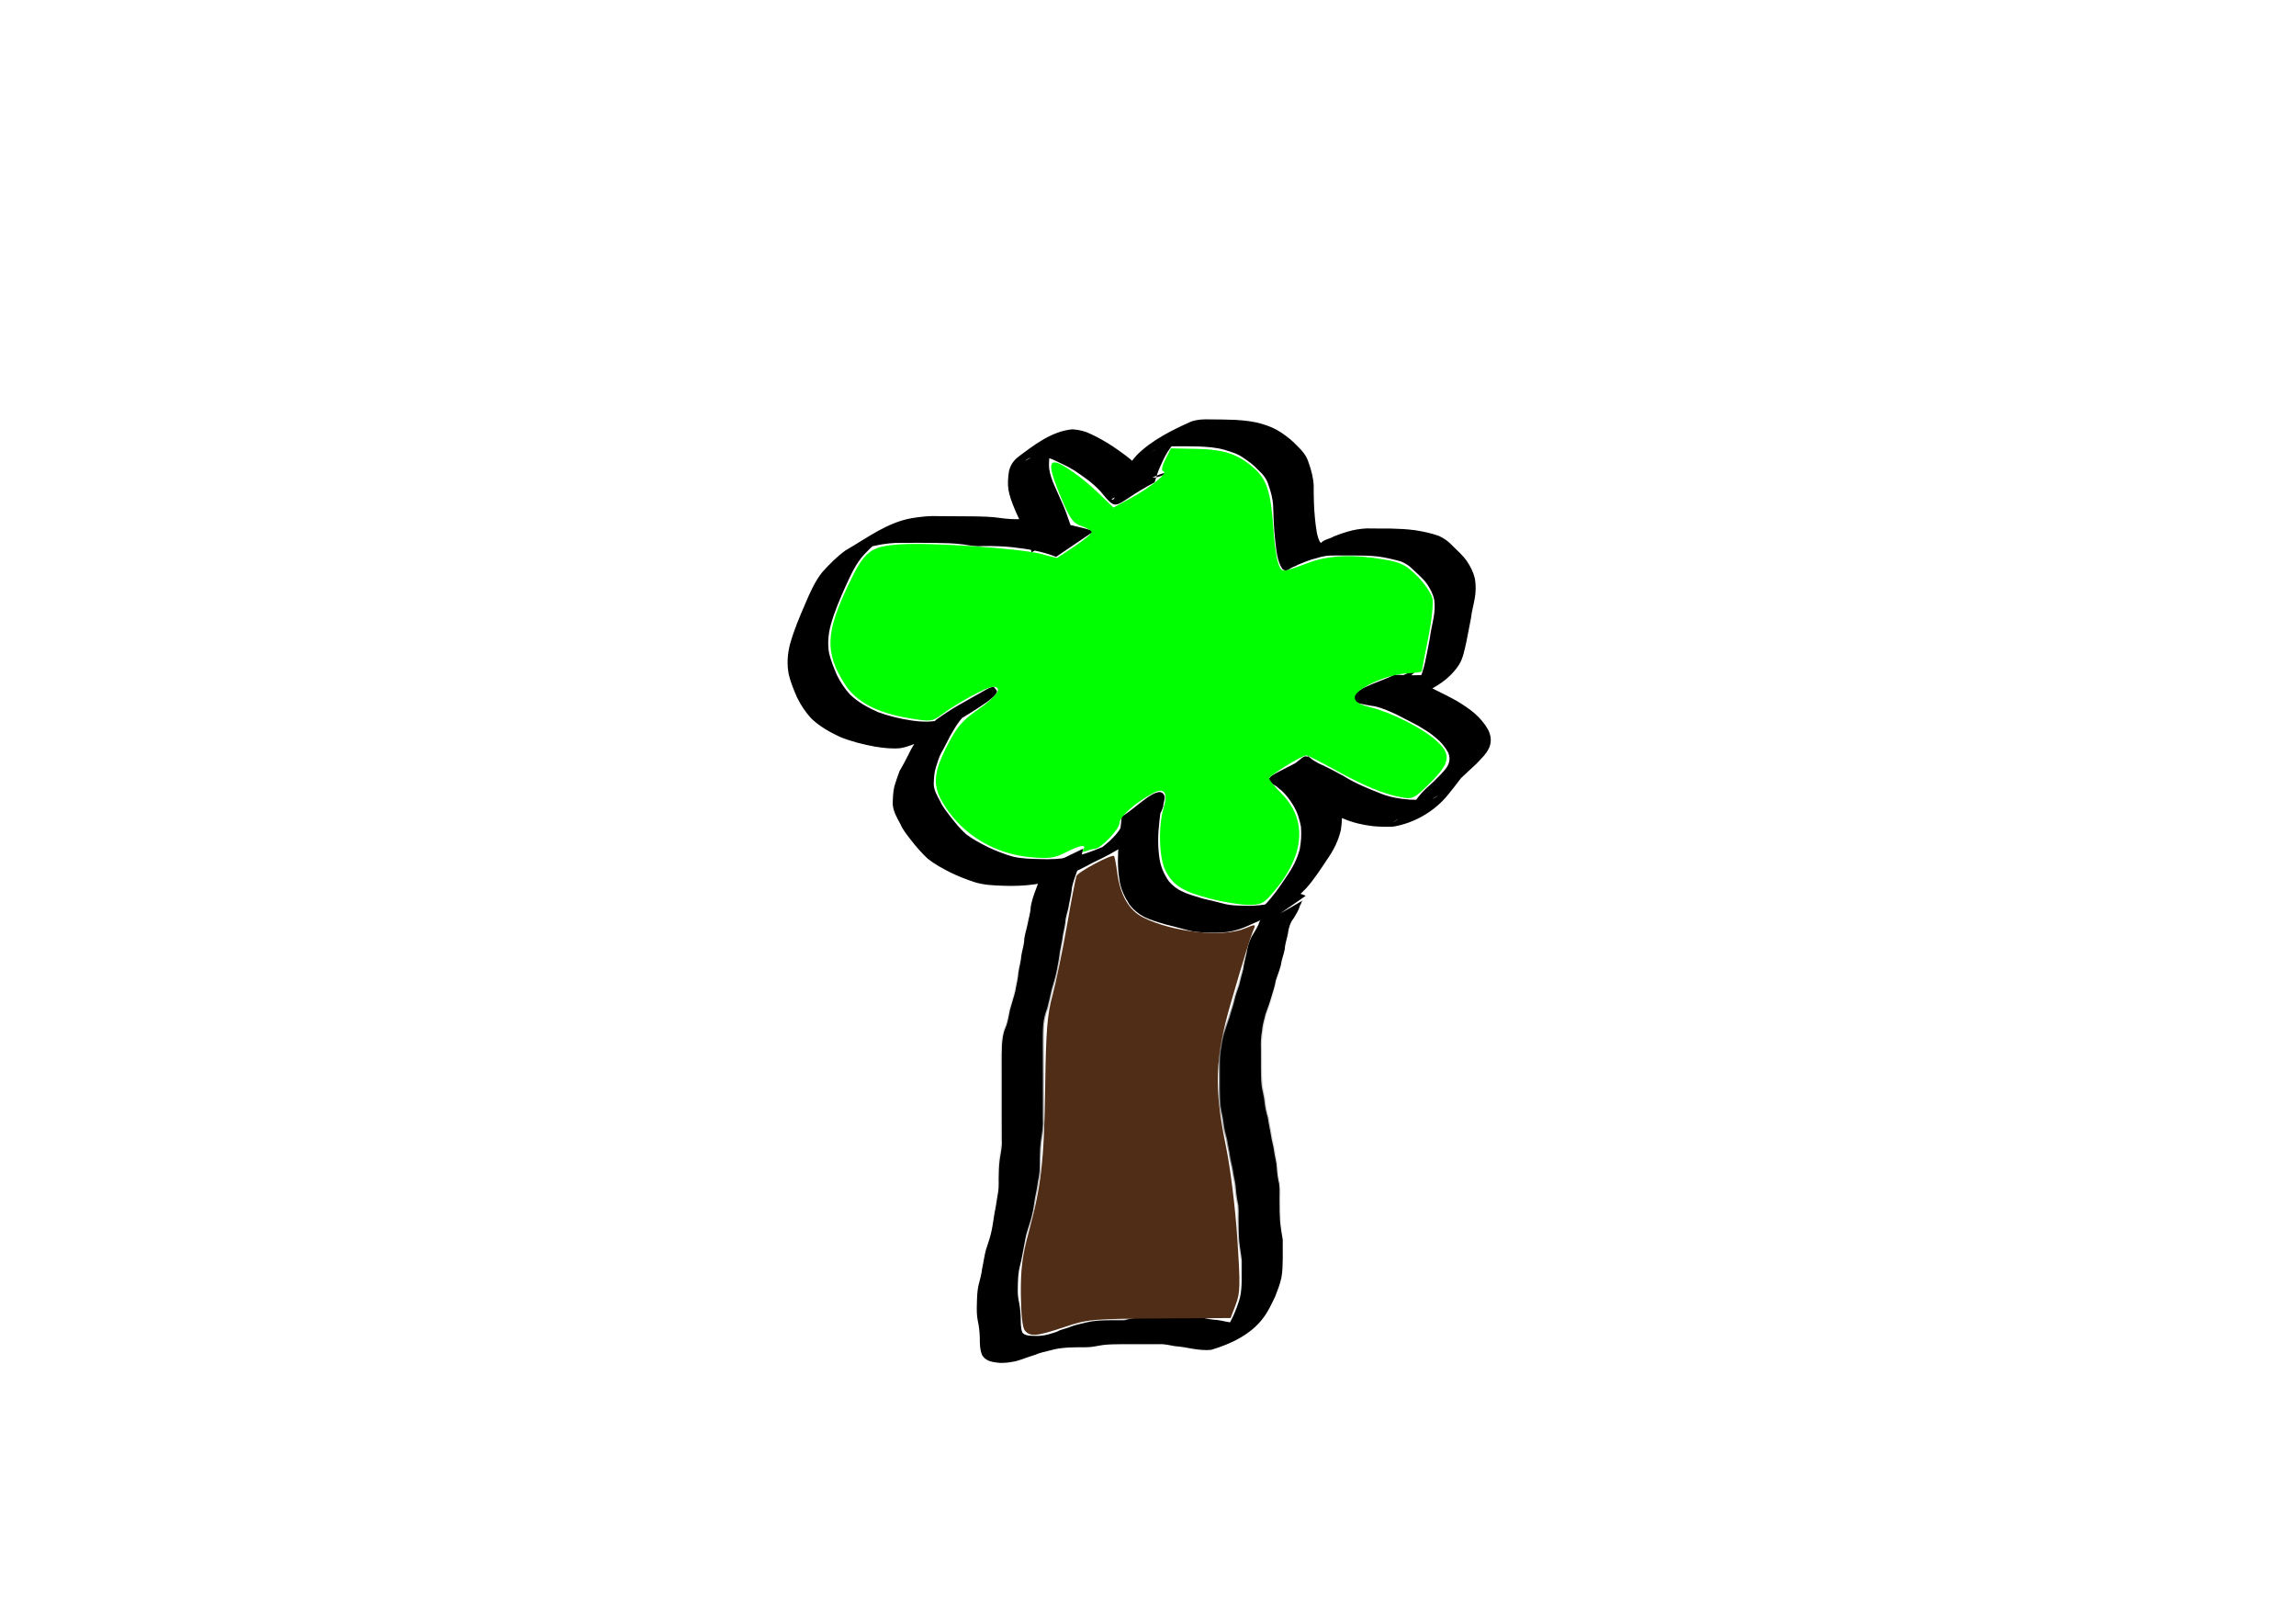
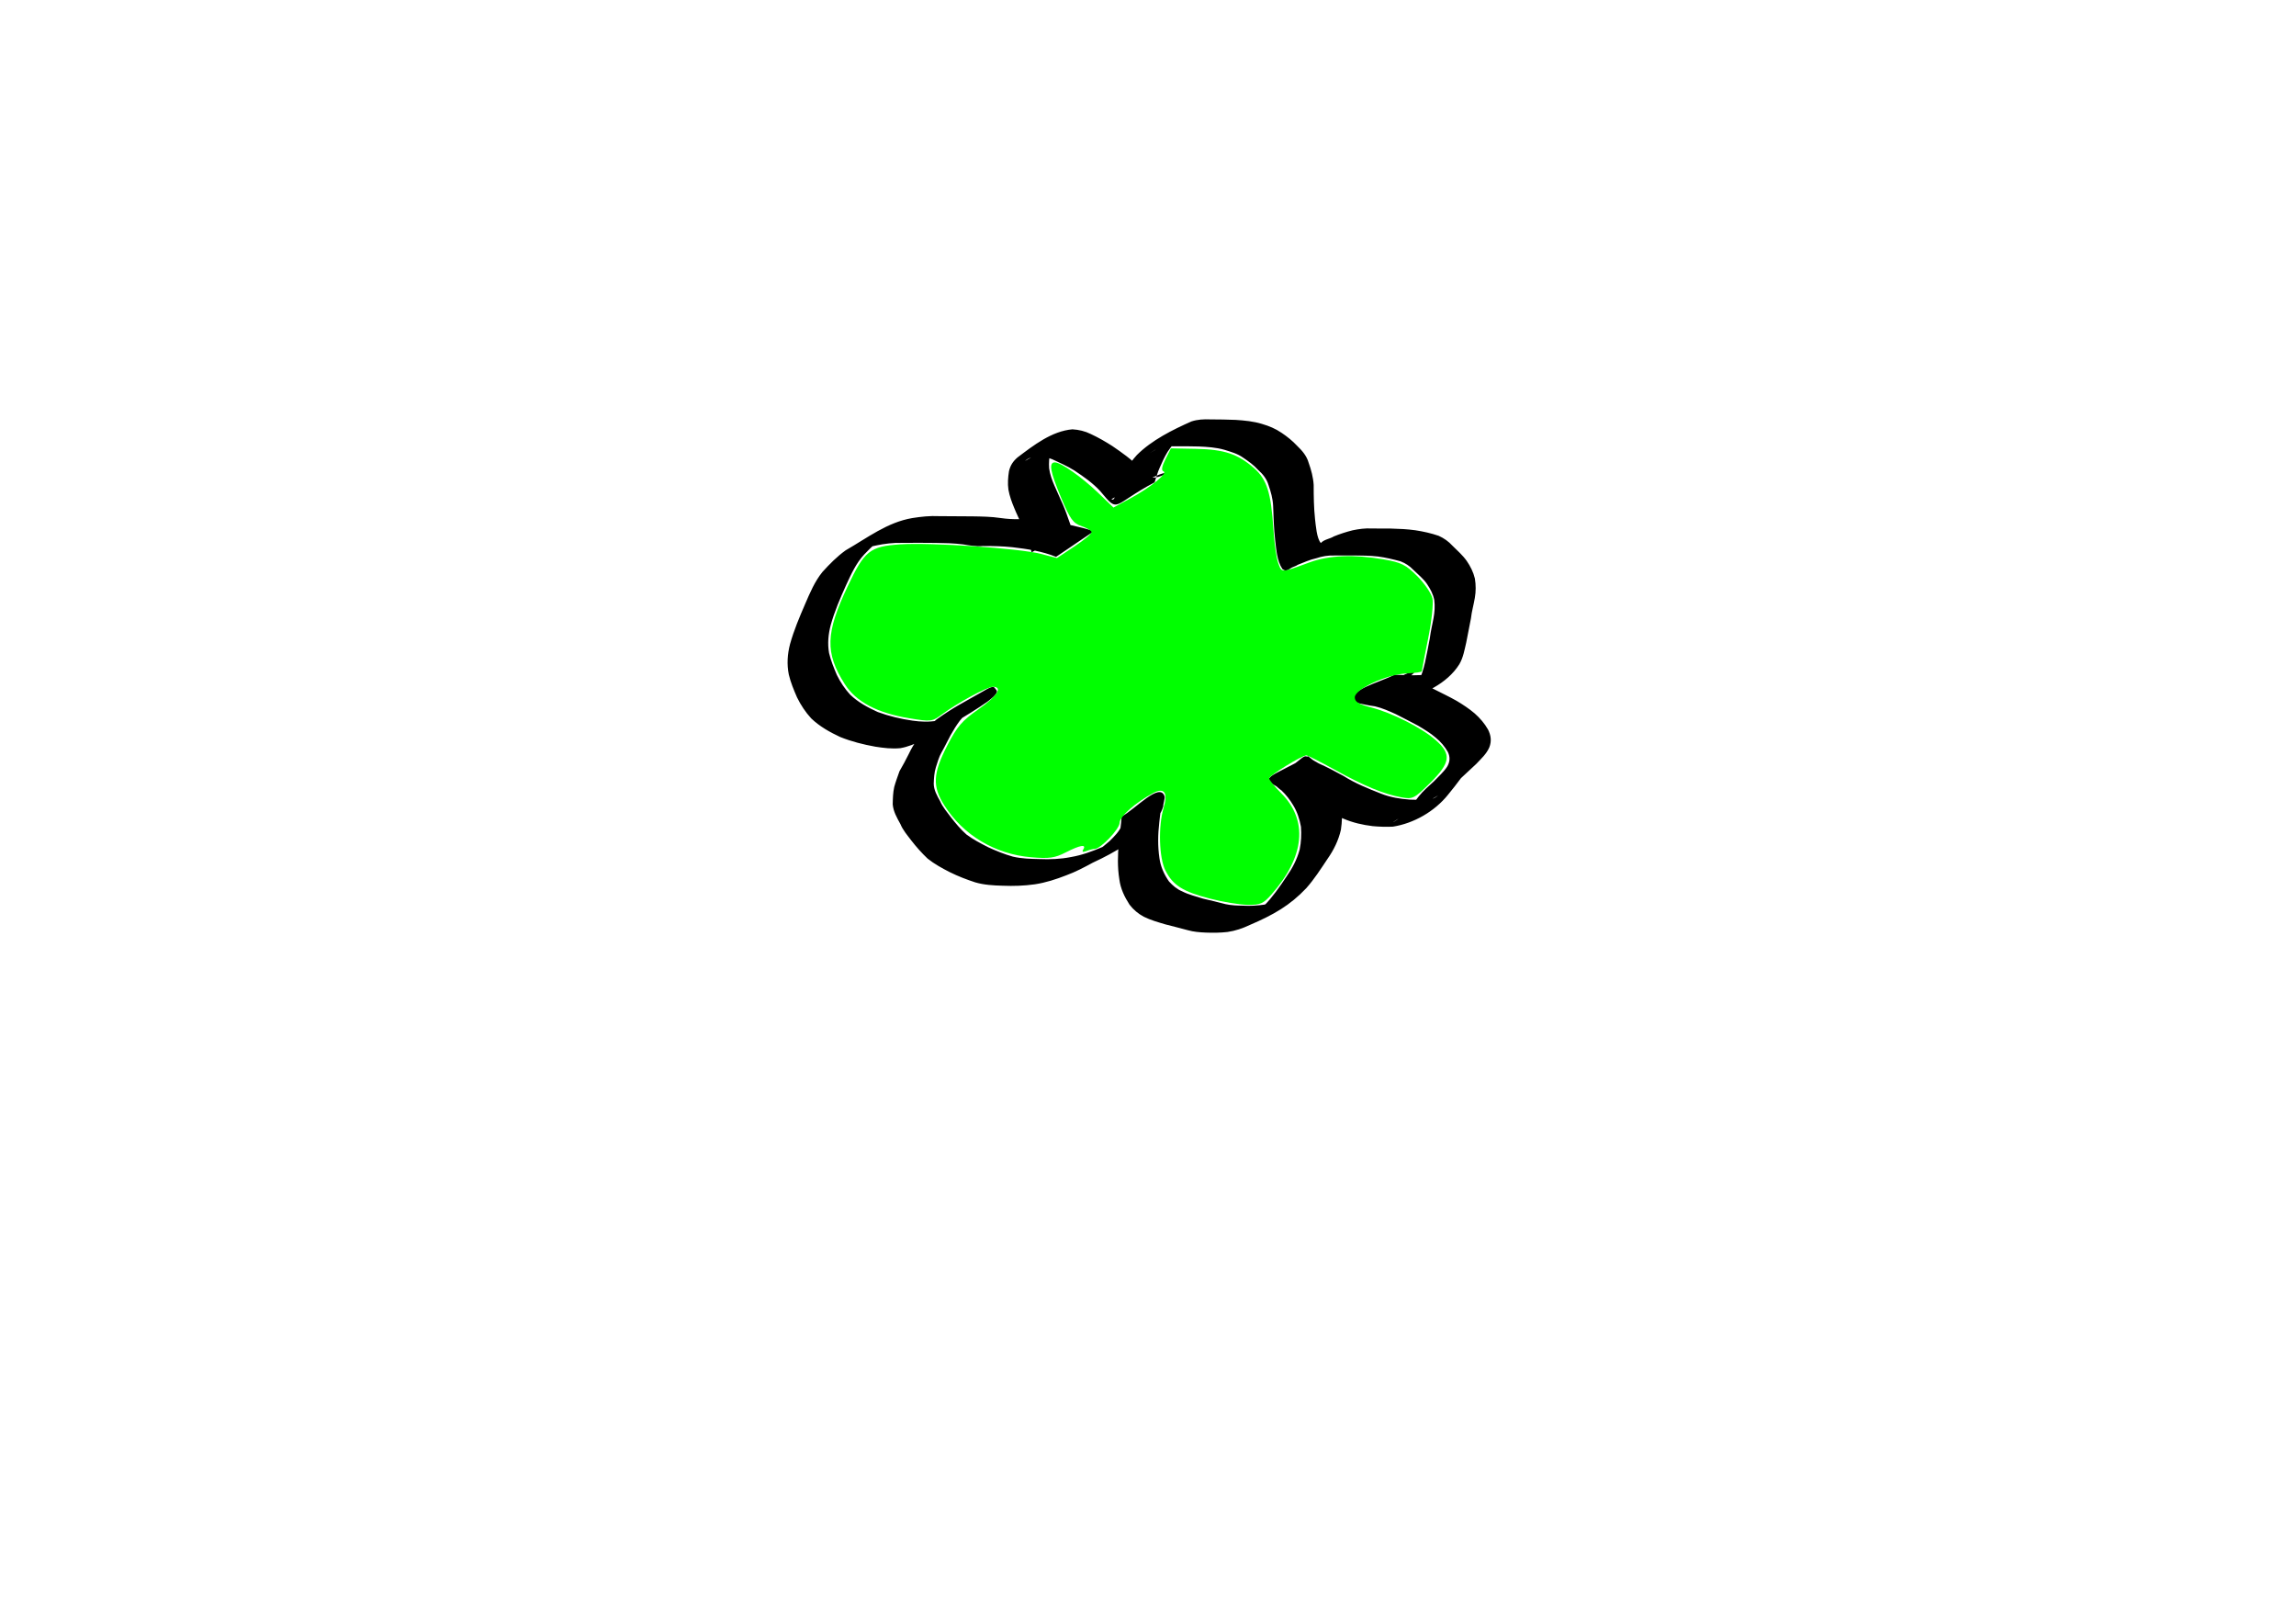
<svg xmlns="http://www.w3.org/2000/svg" width="297mm" height="210mm" version="1.1" viewBox="0 0 1052.4 744.09">
  <defs>
    <radialGradient id="a" cx="523.1" cy="813.59" r="75.38" gradientTransform="matrix(1 0 0 1.563 0 -456.98)" gradientUnits="userSpaceOnUse">
      <stop offset="0" />
      <stop stop-opacity="0" offset="1" />
    </radialGradient>
  </defs>
  <g transform="translate(0 -308.27)">
    <path d="m484.05 563.46c-6.35-2.593-13.184-3.634-19.956-4.421-4.511-0.476-9.048-0.558-13.58-0.553-3.095 0.319-6.056-0.278-9.091-0.736-4.159-0.55-8.362-0.606-12.55-0.683-5.103-0.073-10.206-0.054-15.309-0.017-4.055-0.107-8.107 0.363-12.072 1.201-8.477 1.433-25.583 12.557 5.554-5.259-4.115 2.491-7.614 5.876-10.905 9.353-3.782 4.036-6.037 9.152-8.338 14.11-2.666 5.908-5.236 11.86-6.994 18.106-1.144 4.272-1.559 8.598-0.801 12.958 0.817 3.479 2.189 6.823 3.594 10.103 1.619 3.296 3.623 6.333 6.115 9.023 3.628 3.476 8.071 5.851 12.602 7.918 5.154 1.882 10.505 3.173 15.933 3.948 3.776 0.539 7.494 0.69 11.243 0.032 3.226-1.111 6.396-2.332 9.411-3.939 6.277-3.747 17.38-9.83-11.698 6.711-0.641 0.364 1.255-0.774 1.877-1.169 1.624-1.032 2.256-1.466 3.854-2.533 0.943 0.198 3.831-3.393 4.498-3.736 0.222-0.114 0.534 0.945 0.912 1.881-5.944 3.994-15.325 8.684 14.082-7.96 0.624-0.353-1.216 0.76-1.812 1.159-0.689 0.462-1.362 0.949-2.042 1.423-3.217 2.325-6.157 5.054-8.626 8.164-1.593 2.115-2.967 4.369-4.254 6.678-1.432 2.604-2.662 5.314-4.153 7.885-1.21 2.107-1.792 4.489-2.567 6.776-0.769 2.426-0.891 4.977-0.989 7.5 0.029 2.966 1.541 5.527 2.93 8.045 1.193 2.761 3.203 5.024 4.978 7.416 2.166 2.789 4.447 5.52 7.097 7.862 3.072 2.289 6.495 4.055 9.896 5.799 3.687 1.7 7.454 3.219 11.363 4.324 4.003 0.948 8.129 1.031 12.221 1.124 4.84 0.202 9.649 0.025 14.403-0.927 4.917-0.836 9.642-2.551 14.215-4.505 4.197-1.611 8.158-3.787 12.037-6.042-30.433 18.816-14.748 8.901-8.481 3.179 2.122-2.099 4.255-4.172 5.444-6.945 0.382-1.107 0.581-2.261 0.658-3.426 0.012-0.181-0.124-0.666 0.011-0.545 0.232 0.21 0.066 1.002 0.35 0.871 6.339-2.929 12.404-6.419 18.606-9.628-0.15 0.17-0.357 0.302-0.45 0.509-1.088 2.423-1.588 8.013-1.899 10.688-0.636 5.451-0.732 10.896 0.07 16.325 0.525 3.926 2.137 7.49 4.392 10.709 1.729 1.9 3.623 3.534 6.008 4.524 3.046 1.569 6.407 2.306 9.645 3.354 3.445 0.752 6.833 1.659 10.254 2.507 2.639 0.59 5.349 0.658 8.041 0.712 3.24 0.174 6.413-0.011 9.617-0.465 3.457-0.827 6.79-2.02 9.831-3.867 6.885-3.648 4.487-2.399-15.011 8.694-0.451 0.256 0.887-0.538 1.309-0.84 1.42-1.017 2.642-2.283 3.884-3.5 3.906-3.987 7.088-8.571 10.173-13.198 2.715-3.861 4.933-7.991 6.142-12.56 0.694-3.42 0.85-6.946 0.599-10.421-0.649-3.471-1.708-6.844-3.556-9.861-1.481-2.484-3.282-4.829-5.391-6.815-1.748-1.121-3.659-3.513-5.649-4.108-0.082-0.044-0.324-0.085-0.245-0.132 21.676-12.88 12.76-13.676 23.004-8.121 3.881 1.732 7.653 3.715 11.373 5.767 5.358 3.39 11.227 5.748 17.103 8.054 4.256 1.704 8.766 2.442 13.313 2.761 3.021 4e-3 6.121 0.421 9.097-0.193 1.318-0.267 1.424-0.17 2.564-0.841 0.379-0.223 1.458-0.977 1.076-0.761-29.401 16.56-19.873 12.98-14.679 7.721 2.137-2.365 4.086-4.892 6.002-7.437 2.019-2.572 4.566-4.672 6.952-6.892 2.107-2.252 4.501-4.25 6.151-6.878 1.191-2.174 1.281-4.231 0.27-6.452-1.433-2.564-3.311-4.781-5.588-6.627-2.466-2.168-5.288-3.809-8.083-5.498-3.37-1.842-6.822-3.526-10.227-5.301-3.123-1.419-6.258-2.832-9.611-3.606-2.804-0.325-5.535-1.015-8.301-1.572-0.236-0.073-0.545-0.033-0.708-0.218-4.816-5.472 11.468-9.113 17.85-12.634 0.152-0.084 4.833 0.137 5.1 0.139 4.93 0.157 9.83 0.09 14.662-0.962 6.741-2.528 17.898-9.273-12.655 7.638-0.476 0.263 0.898-0.617 1.313-0.968 1.025-0.868 1.323-1.317 2.164-2.333 1.988-2.727 2.768-5.943 3.548-9.158 0.84-3.666 1.478-7.375 2.2-11.066 0.395-3.129 1.129-6.192 1.714-9.286 0.497-2.75 0.698-5.509 0.333-8.28-0.506-2.678-1.784-5.05-3.288-7.287-1.712-2.559-4.164-4.434-6.33-6.571-1.709-1.794-3.561-2.99-5.859-3.892-3.394-0.91-6.805-1.739-10.296-2.194-3.675-0.41-7.376-0.465-11.07-0.486-2.954-3e-3 -5.909 0.013-8.863 0.021-2.835-0.101-5.695 0.344-8.38 1.258-2.955 0.649-5.687 1.9-8.482 3.008-0.859 0.621-1.912 0.841-2.831 1.336-1.839 0.992-2.235 1.99-4.204 0.599-2.544-3.811-2.785-8.841-3.336-13.285-0.568-5.223-0.777-10.474-0.925-15.723-0.142-3.273-1.056-6.426-2.113-9.506-0.809-2.783-2.611-5.015-4.756-6.899-2.018-2.257-4.435-3.986-6.933-5.656-2.606-1.856-5.567-2.639-8.555-3.585-3.829-1.09-7.809-1.337-11.765-1.505-3.866-0.134-7.735-0.097-11.602-0.073-3.188-0.267-5.496 0.409-8.361 1.617-6.83 4.064 0.802-0.486 15.725-8.969 0.424-0.241-0.832 0.509-1.246 0.768-1.246 0.78-2.318 1.639-3.418 2.612-2.028 1.991-3.818 4.195-5.38 6.565-1.379 2.283-2.518 4.719-3.57 7.17-1.017 2.163-1.566 4.494-2.346 6.745-19.729 10.454-16.143 14.555-24.912 4.036-3.467-3.771-7.696-6.692-11.934-9.516-3.173-1.971-6.592-3.459-9.955-5.052-2.48-1.032-5.186-1.729-7.867-1.324-1.244 0.152-2.56 0.59-3.651 1.228-0.335 0.196-1.248 0.916-0.91 0.726 12.197-6.884 23.05-13.466 16.051-9.228-1.939 1.296-3.556 2.867-4.472 5.023-0.723 2.491-0.875 5.134-0.694 7.711 0.364 2.747 1.328 5.372 2.43 7.899 0.944 2.223 2.014 4.388 2.949 6.621 1.24 2.656 2.338 5.388 3.263 8.17 0.751 1.886 1.359 3.812 1.858 5.778l-18.523 9.997c-0.438-1.928-0.999-3.816-1.778-5.638-0.86-2.738-1.965-5.409-3.22-7.987-0.941-2.223-2.053-4.368-2.939-6.61-1.153-2.724-2.172-5.543-2.698-8.461-0.41-2.81-0.181-5.683 0.25-8.483 0.638-2.678 1.841-4.517 3.918-6.312 7.388-5.571 15.673-12.05 25.162-12.88 2.935 0.174 5.779 0.837 8.424 2.158 3.421 1.582 6.693 3.47 9.865 5.501 4.358 2.989 8.744 6.021 12.382 9.892 1.077 1.216 2.143 2.621 3.424 3.64 5.926 4.715 22.314-11.145-16.233 10.842 0.26 0.047 0.536 0.246 0.779 0.142 1.26-0.541 1.395-4.698 2.2-5.843 1.173-2.492 2.197-5.036 3.472-7.481 1.582-2.477 3.197-4.874 5.2-7.035 6.843-6.873 16.502-11.642 25.005-15.411 2.833-0.946 5.767-1.069 8.737-0.952 3.861 0.02 7.723 0.057 11.581 0.228 4.093 0.263 8.19 0.656 12.13 1.869 3.186 0.934 6.182 2.174 8.934 4.073 2.581 1.725 4.976 3.658 7.098 5.934 2.309 2.206 4.403 4.641 5.284 7.781 1.181 3.28 2.095 6.682 2.304 10.175-3e-3 5.212 0.072 10.433 0.623 15.622 0.348 2.774 0.739 8.866 2.668 10.979 1.4-1.646 4.181-1.915 5.938-3.026 2.813-1.153 5.699-2.08 8.649-2.82 2.881-0.593 5.767-0.998 8.72-0.824 2.949-5e-3 5.897-0.016 8.846 0.037 3.718 0.091 7.439 0.261 11.127 0.772 3.631 0.56 7.263 1.35 10.735 2.554 2.452 1.115 4.487 2.55 6.313 4.545 2.257 2.231 4.668 4.333 6.516 6.938 1.709 2.489 3.057 5.155 3.756 8.113 0.482 2.975 0.49 5.904-0.035 8.889-0.521 3.138-1.429 6.187-1.773 9.355-0.726 3.723-1.461 7.432-2.177 11.155-0.806 3.383-1.359 6.818-3.15 9.868-5.678 9.045-16.602 13.902-26.735 16.564-4.946 0.714-9.908 0.696-14.897 0.702-0.861 0.025-3.068 0.067-4.011 0.17-0.41 0.045-1.563 0.449-1.218 0.224 44.442-28.906 19.687-3.961 16.71-12.171-0.061-0.168 0.343 0.101 0.515 0.152 2.74 0.658 5.514 1.116 8.265 1.714 3.372 1.025 6.594 2.484 9.743 4.059 3.47 1.776 7.004 3.428 10.394 5.353 2.896 1.731 5.715 3.58 8.286 5.776 2.413 2.138 4.486 4.537 6.09 7.349 1.36 2.695 1.725 5.321 0.6 8.207-1.346 3.096-3.713 5.138-5.973 7.569-2.315 2.2-4.679 4.344-7.011 6.526-1.933 2.577-3.88 5.124-5.942 7.602-6.157 7.645-15.568 13.08-25.228 14.626-3.095 0.15-6.203 0.05-9.289-0.235-4.599-0.559-9.127-1.582-13.4-3.419-5.93-2.407-11.748-5.056-17.335-8.189-3.789-2.009-7.677-3.817-11.56-5.635-10.254-5.437-5.422-4.521 12.665-14.818 1.908 1.571 3.931 3 5.757 4.666 2.14 2.201 4.089 4.621 5.603 7.298 1.967 3.303 3.103 6.979 3.969 10.713 0.404 3.657 0.27 7.398-0.275 11.036-1.096 4.863-3.281 9.274-6.14 13.358-3.081 4.607-6.062 9.29-9.757 13.445-7.372 7.805-14.979 12.189-25.843 16.825-3.255 1.556-6.688 2.725-10.272 3.231-3.297 0.373-6.604 0.403-9.918 0.273-2.797-0.122-5.603-0.333-8.308-1.111-3.384-0.963-6.806-1.725-10.199-2.648-3.372-1.001-6.784-1.948-9.945-3.523-2.562-1.377-4.736-3.211-6.516-5.526-2.292-3.548-4.136-7.361-4.66-11.604-0.914-5.585-0.75-11.214-0.236-16.839 0.359-3.998 1.022-7.953 1.309-11.946 6.376-3.427 17.566-16.076 19.69-9.156 0.226 0.736-0.737 3.614-0.641 4.476-0.89 3.283-2.799 5.582-5.186 7.957-8.081 7.708-16.372 12.915-27.123 17.888-3.936 2.134-7.897 4.237-12.114 5.774-4.688 1.832-9.498 3.403-14.493 4.142-4.878 0.685-9.771 0.845-14.693 0.639-4.237-0.123-8.502-0.343-12.595-1.55-3.949-1.291-7.84-2.785-11.565-4.633-3.561-1.816-7.109-3.745-10.24-6.248-2.661-2.522-5.108-5.267-7.36-8.161-1.853-2.457-3.926-4.798-5.11-7.676-1.564-2.841-3.228-5.695-3.519-9.001 0.055-2.67 0.109-5.362 0.694-7.98 0.667-2.452 1.574-4.837 2.413-7.229 1.459-2.573 2.91-5.132 4.204-7.801 1.154-2.441 2.498-4.829 4.169-6.954 2.184-3.518 5.439-6.262 8.565-8.924 8.054-5.744 10.779-6.864 23.088-13.899 0.669-0.382 1.591-0.831 2.378-0.986 0.27-0.053 0.55-0.026 0.825-0.04 0.446 0.548 0.98 1.034 1.338 1.643 0.858 1.462-3.673 4.641-4.527 5.276-9.459 6.587-19.616 12.077-29.71 17.624-3.186 1.489-6.473 2.923-9.964 3.501-3.816 0.379-7.627-0.087-11.403-0.677-5.516-0.984-10.984-2.36-16.19-4.459-4.756-2.222-9.404-4.837-13.223-8.491-2.647-2.877-4.772-6.104-6.503-9.616-1.483-3.414-2.944-6.894-3.792-10.526-0.928-4.678-0.633-9.286 0.57-13.907 1.765-6.339 4.32-12.385 6.936-18.415 2.188-5.089 4.401-10.338 7.919-14.665 3.253-3.587 6.684-7.08 10.628-9.906 10.056-5.774 19.088-12.843 30.557-14.794 4.063-0.649 8.151-1.079 12.274-0.877 5.088 0.034 10.176 0.043 15.264 0.095 4.309 0.071 8.637 0.118 12.907 0.759 2.964 0.43 5.908 0.615 8.908 0.517 4.473 0.108 8.943 0.385 13.379 0.998 6.949 1.001 13.834 2.411 20.546 4.5l-17.386 11.796z" />
-     <path d="m496.51 697.16c-0.747 3.206-1.486 6.424-2.548 9.543-0.916 2.668-1.979 5.262-2.584 8.024-0.238 2.578-0.806 5.084-1.337 7.611-0.298 2.376-1.132 4.622-1.588 6.965-0.17 2.487-0.736 4.891-1.255 7.319-0.318 2.701-0.946 5.344-1.443 8.015-0.283 2.883-0.921 5.704-1.435 8.55-0.575 2.948-1.487 5.808-2.34 8.682-0.646 2.823-1.242 5.655-2.005 8.45-0.966 2.331-1.519 4.748-1.804 7.246-0.24 2.766-0.231 5.546-0.238 8.32 9.1e-4 2.859 9e-3 5.718 0.013 8.576 4e-3 2.858 4e-3 5.717 5e-3 8.576 2.2e-4 2.857 1.2e-4 5.714 8e-5 8.572-0.026 3.206-0.029 6.411-0.02 9.617 0.223 3.07-0.311 6.075-0.775 9.092-0.428 2.8-0.537 5.631-0.605 8.458-0.075 2.779 0.116 5.559-0.327 8.312-0.569 2.54-0.789 5.133-1.338 7.676-0.68 2.79-0.876 5.655-1.45 8.464-0.588 2.95-1.461 5.841-2.421 8.689-0.985 2.739-1.244 5.646-1.861 8.474-0.529 2.66-0.929 5.321-1.635 7.941-0.683 2.49-0.837 5.071-0.942 7.638-0.067 2.643-0.223 5.276 0.269 7.884 0.603 2.561 0.848 5.175 0.994 7.795 0.127 2.469-0.139 4.984 0.785 7.326 1.285 1.541 3.628 1.4 5.47 1.495 2.787 0.177 5.605-0.323 8.239-1.228 0.475-0.144 0.961-0.258 1.426-0.433 4.399-1.651-1.691 0.398 2.812-1.174 1.412-0.493 2.788-0.74 4.15-1.367 2.439-0.943 5.018-1.342 7.54-2.008 2.793-0.676 5.669-0.819 8.529-0.913 2.869-0.065 5.738-0.05 8.608-0.045 2.402-0.713 4.863-1.064 7.354-1.256 2.781-0.167 5.569-0.166 8.355-0.172 2.859-6e-4 5.718 5e-3 8.576 8e-3 2.858 3e-3 5.717 3e-3 8.575 3e-3 2.581 0.027 5.071 0.836 7.638 1.142 2.779 0.069 5.438 0.878 8.177 1.283 2.87 0.416 5.157 0.519 7.971-0.151 6.383-3.979 16.08-8.709-14.303 8.127-0.929 0.515 1.562-1.442 2.281-2.224 2.212-2.659 3.84-5.736 5.304-8.851 1.202-2.704 2.278-5.48 3.049-8.339 0.654-2.734 0.743-5.551 0.808-8.348 0.039-2.85 0.021-5.701 0.014-8.552-0.292-2.841-0.844-5.643-1.136-8.486-0.257-2.877-0.287-5.767-0.309-8.654-0.104-2.754 0.173-5.529-0.126-8.271-0.545-2.488-0.912-4.997-1.115-7.535-0.083-2.474-0.813-4.857-1.18-7.298-0.257-2.422-1.025-4.738-1.416-7.141-0.328-2.76-1.028-5.451-1.421-8.203-0.689-2.443-1.273-4.888-1.587-7.409-0.18-2.456-0.919-4.815-1.293-7.246-0.361-2.757-0.397-5.541-0.431-8.317-0.021-2.86-0.011-5.719-7e-3 -8.579-0.017-2.925-0.089-5.832 0.338-8.731 0.393-2.697 0.799-5.365 1.51-7.998 0.808-2.655 1.792-5.253 2.66-7.888 0.604-2.489 1.577-4.855 2.116-7.36 0.501-2.444 1.418-4.774 2.207-7.132 0.532-2.478 1.263-4.902 1.879-7.358 0.301-2.426 0.918-4.775 1.462-7.151 0.352-2.631 1.116-5.13 2.253-7.52 1.07-1.878 2.324-3.665 3.194-5.647 2.663-8.201 13.373-17.668 21.677-13.241l-17.384 12.019c-7.144 2.267-1.308 0.481 16.442-10.145 0.238-0.142-0.509 0.265-0.672 0.488-0.418 0.572-0.381 1.402-0.922 1.916-0.607 2.254-1.828 4.09-3.008 6.073-1.554 1.934-2.293 4.403-2.579 6.846-0.424 2.427-1.335 4.71-1.452 7.186-0.485 2.555-1.495 4.934-1.831 7.519-0.642 2.343-1.53 4.603-2.298 6.905-0.394 2.643-1.317 5.057-2.05 7.6-0.739 2.64-1.718 5.21-2.647 7.786-0.652 2.613-1.45 5.138-1.644 7.852-0.517 2.8-0.585 5.574-0.487 8.423-4e-3 2.852-0.012 5.704 2.6e-4 8.555 0.023 2.685 0.039 5.376 0.336 8.048 0.336 2.463 1.109 4.835 1.312 7.308 0.263 2.519 0.806 4.964 1.54 7.389 0.342 2.749 1.054 5.414 1.442 8.147 0.348 2.424 1.143 4.737 1.424 7.162 0.335 2.498 1.108 4.918 1.23 7.434 0.168 2.499 0.477 4.977 1.071 7.414 0.438 2.817 0.116 5.686 0.213 8.53 0.012 2.831 0.021 5.664 0.222 8.489 0.251 2.91 0.736 5.779 1.226 8.657 7e-3 2.863 0.024 5.727 6e-3 8.59-0.038 2.929-0.085 5.874-0.612 8.765-0.649 3.022-1.766 5.886-2.896 8.754-1.552 3.185-3.016 6.441-5.123 9.306-5.565 7.83-15.083 12.373-24.155 15.043-2.782 0.324-5.582-0.047-8.341-0.453-2.72-0.483-5.42-1.041-8.184-1.219-2.47-0.392-4.91-1.087-7.434-0.929-2.859-6.3e-4 -5.717-2e-3 -8.576-5e-3 -2.857-3e-3 -5.713-0.011-8.57 5e-3 -2.755 0.027-5.517 0.054-8.259 0.354-2.493 0.323-4.938 1.005-7.456 1.06-2.849 3.9e-4 -5.701-8e-3 -8.548 0.128-2.792 0.177-5.579 0.479-8.273 1.276-2.494 0.662-5.049 1.098-7.416 2.181-2.858 0.852-5.603 2.007-8.479 2.796-2.881 0.603-5.771 1.054-8.721 0.652-2.687-0.332-5.277-0.914-6.757-3.421-1.056-2.564-1.071-5.237-1.058-7.979-0.115-2.52-0.297-5.043-0.884-7.505-0.577-2.761-0.555-5.518-0.453-8.332 0.063-2.689 0.138-5.396 0.701-8.036 0.649-2.635 1.44-5.188 1.719-7.907 0.665-2.885 0.973-5.819 1.778-8.673 0.93-2.793 1.917-5.584 2.511-8.47 0.626-2.811 0.897-5.643 1.426-8.474 0.582-2.524 0.858-5.058 1.32-7.607 0.624-2.651 0.585-5.284 0.54-8.007 0.046-2.905 0.115-5.817 0.493-8.701 0.418-2.941 1.171-5.839 0.946-8.832 9e-3 -3.199 6e-3 -6.398-0.02-9.596 4e-5 -2.857 1.3e-4 -5.714 6e-5 -8.571-1.7e-4 -2.858-3.2e-4 -5.716-3e-3 -8.573-3e-3 -2.86-0.01-5.72-0.016-8.579-3e-3 -2.828-0.019-5.658 0.13-8.482 0.191-2.63 0.491-5.269 1.582-7.703 1.14-2.632 1.473-5.568 2.095-8.352 0.753-2.844 1.747-5.61 2.43-8.475 0.446-2.864 1.25-5.651 1.425-8.553 0.42-2.692 1.198-5.303 1.379-8.027 0.41-2.445 1.285-4.769 1.284-7.271 0.322-2.409 1.1-4.654 1.564-7.01 0.428-2.566 1.319-5.013 1.375-7.635 0.474-2.9 1.406-5.603 2.467-8.331 1.115-2.979 2.106-6.029 2.53-9.194 0 0 19.079-9.251 19.079-9.251z" stroke="url(#a)" />
    <path transform="translate(0 308.27)" d="m554.54 411.8c-12.409-3.23-16.882-6.058-20.355-12.869-2.931-5.748-3.354-20.296-0.834-28.707 2.084-6.955 0.319-9.494-4.729-6.804-8.175 4.356-15.402 10.753-15.455 13.679-0.053 2.896-8.699 11.934-11.417 11.934-0.694 0-2.384 0.431-3.756 0.957-1.7 0.652-2.165 0.425-1.461-0.714 1.56-2.524-1.43-2.016-8.064 1.368-4.996 2.549-7.532 2.907-15.715 2.221-16.616-1.393-31.205-10.08-39.893-23.754-5.561-8.752-5.279-14.606 1.322-27.43 4.495-8.734 6.794-11.41 14.286-16.634 8.648-6.029 11.385-10.299 6.603-10.299-2.636 0-15.98 7.221-23.178 12.543-4.64 3.43-5.111 3.489-15 1.885-14.763-2.395-24.539-7.557-29.687-15.674-9.095-14.34-8.828-23.324 1.332-44.799 7.742-16.364 10.179-18.312 24.086-19.242 14.008-0.937 54.633 1.814 64.467 4.365l7.365 1.911 8.014-5.322c4.408-2.927 7.953-5.881 7.878-6.566-0.075-0.684-2.165-1.927-4.644-2.762-3.844-1.294-5.21-3.185-9.264-12.824-5.078-12.072-5.851-16.372-2.944-16.372 2.789 0 12.447 6.806 20.019 14.108l6.83 6.587 7.79-4.214c9.273-5.016 17.371-11.635 15.146-12.379-1.067-0.357-0.769-2.173 0.907-5.531l2.496-5 11.51 0.223c12.907 0.25 19.188 2.342 26.617 8.864 5.887 5.169 7.793 11.219 8.868 28.149 0.402 6.337 1.415 13.32 2.251 15.517 1.652 4.345 1.055 4.365 14.325-0.496 8.943-3.276 20.394-3.733 34.035-1.357 7.977 1.389 10.112 2.457 15.318 7.663 3.327 3.327 6.459 7.914 6.96 10.193 0.505 2.299-0.374 10.495-1.973 18.408-1.586 7.845-2.89 14.586-2.897 14.979-7e-3 0.393-3.154 0.847-6.991 1.008-9.036 0.381-23.736 7.176-23.736 10.972 0 2.052 1.778 3.149 7.465 4.605 9.604 2.458 23.166 9.318 29.616 14.981 7.35 6.453 6.837 10.35-2.588 19.658-7.309 7.218-7.898 7.51-13.214 6.541-8.011-1.459-17.075-5.218-30.539-12.666-6.491-3.59-12.315-6.528-12.942-6.528-2.039 0-17.026 9.249-17.055 10.525-0.016 0.682 2.457 3.724 5.494 6.761 12.43 12.43 10.878 29.015-4.335 46.342-3.812 4.341-5.149 4.934-10.978 4.865-3.651-0.043-11.459-1.334-17.352-2.868z" fill="#0f0" />
-     <path transform="translate(0 308.27)" d="m469.77 609.78c-1.113-1.341-1.788-7.448-1.854-16.786-0.082-11.562 0.679-17.558 3.586-28.249 5.781-21.264 7.083-32.7 7.563-66.429 0.372-26.138 0.936-33.232 3.348-42.143 1.595-5.893 4.557-20.19 6.582-31.77 2.025-11.581 4.007-21.904 4.405-22.94 0.732-1.909 16.23-10.164 17.22-9.173 0.296 0.296 0.953 3.701 1.461 7.568 1.344 10.234 5.341 17.232 11.694 20.473 13.447 6.86 36.664 9.406 46.875 5.139 4.756-1.987 5.03-1.963 4.035 0.357-1.62 3.776-4.162 11.951-10.553 33.932-7.242 24.908-7.71 38.921-2.192 65.7 2.024 9.823 4.231 27.639 5.17 41.724 1.46 21.906 1.383 25.248-0.706 30.714l-2.345 6.133-32.516 0.186c-31.041 0.178-33.02 0.356-43.632 3.929-12.773 4.3-15.709 4.565-18.142 1.634z" fill="#502d16" />
  </g>
</svg>